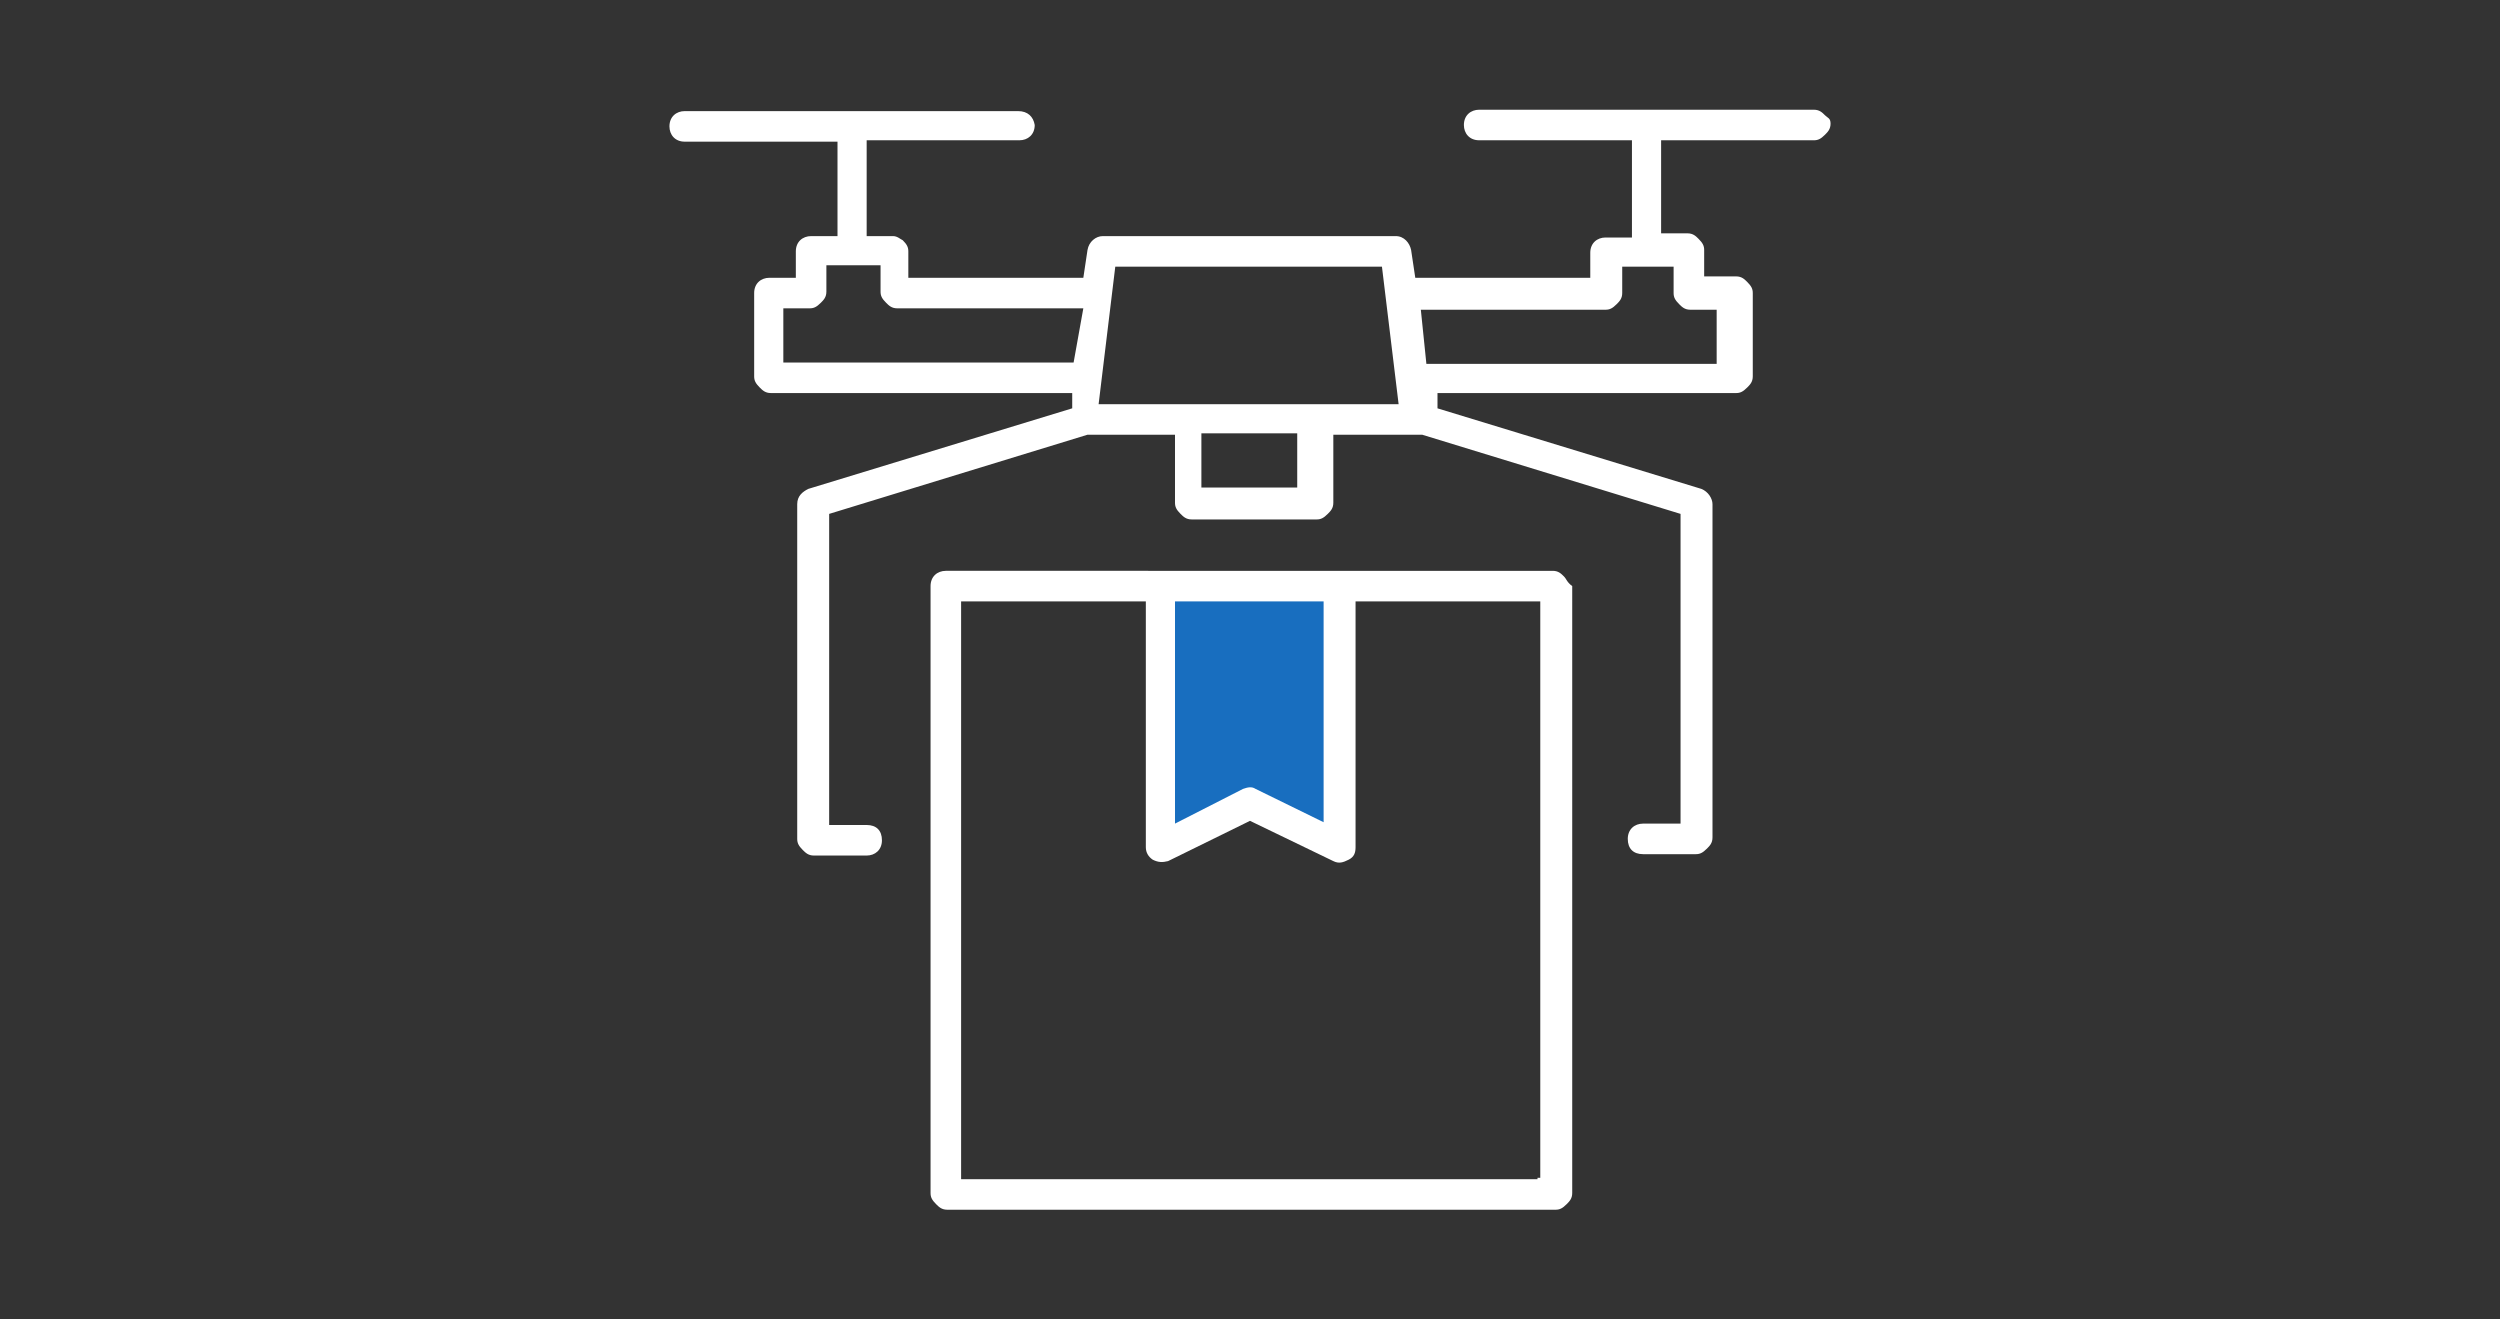
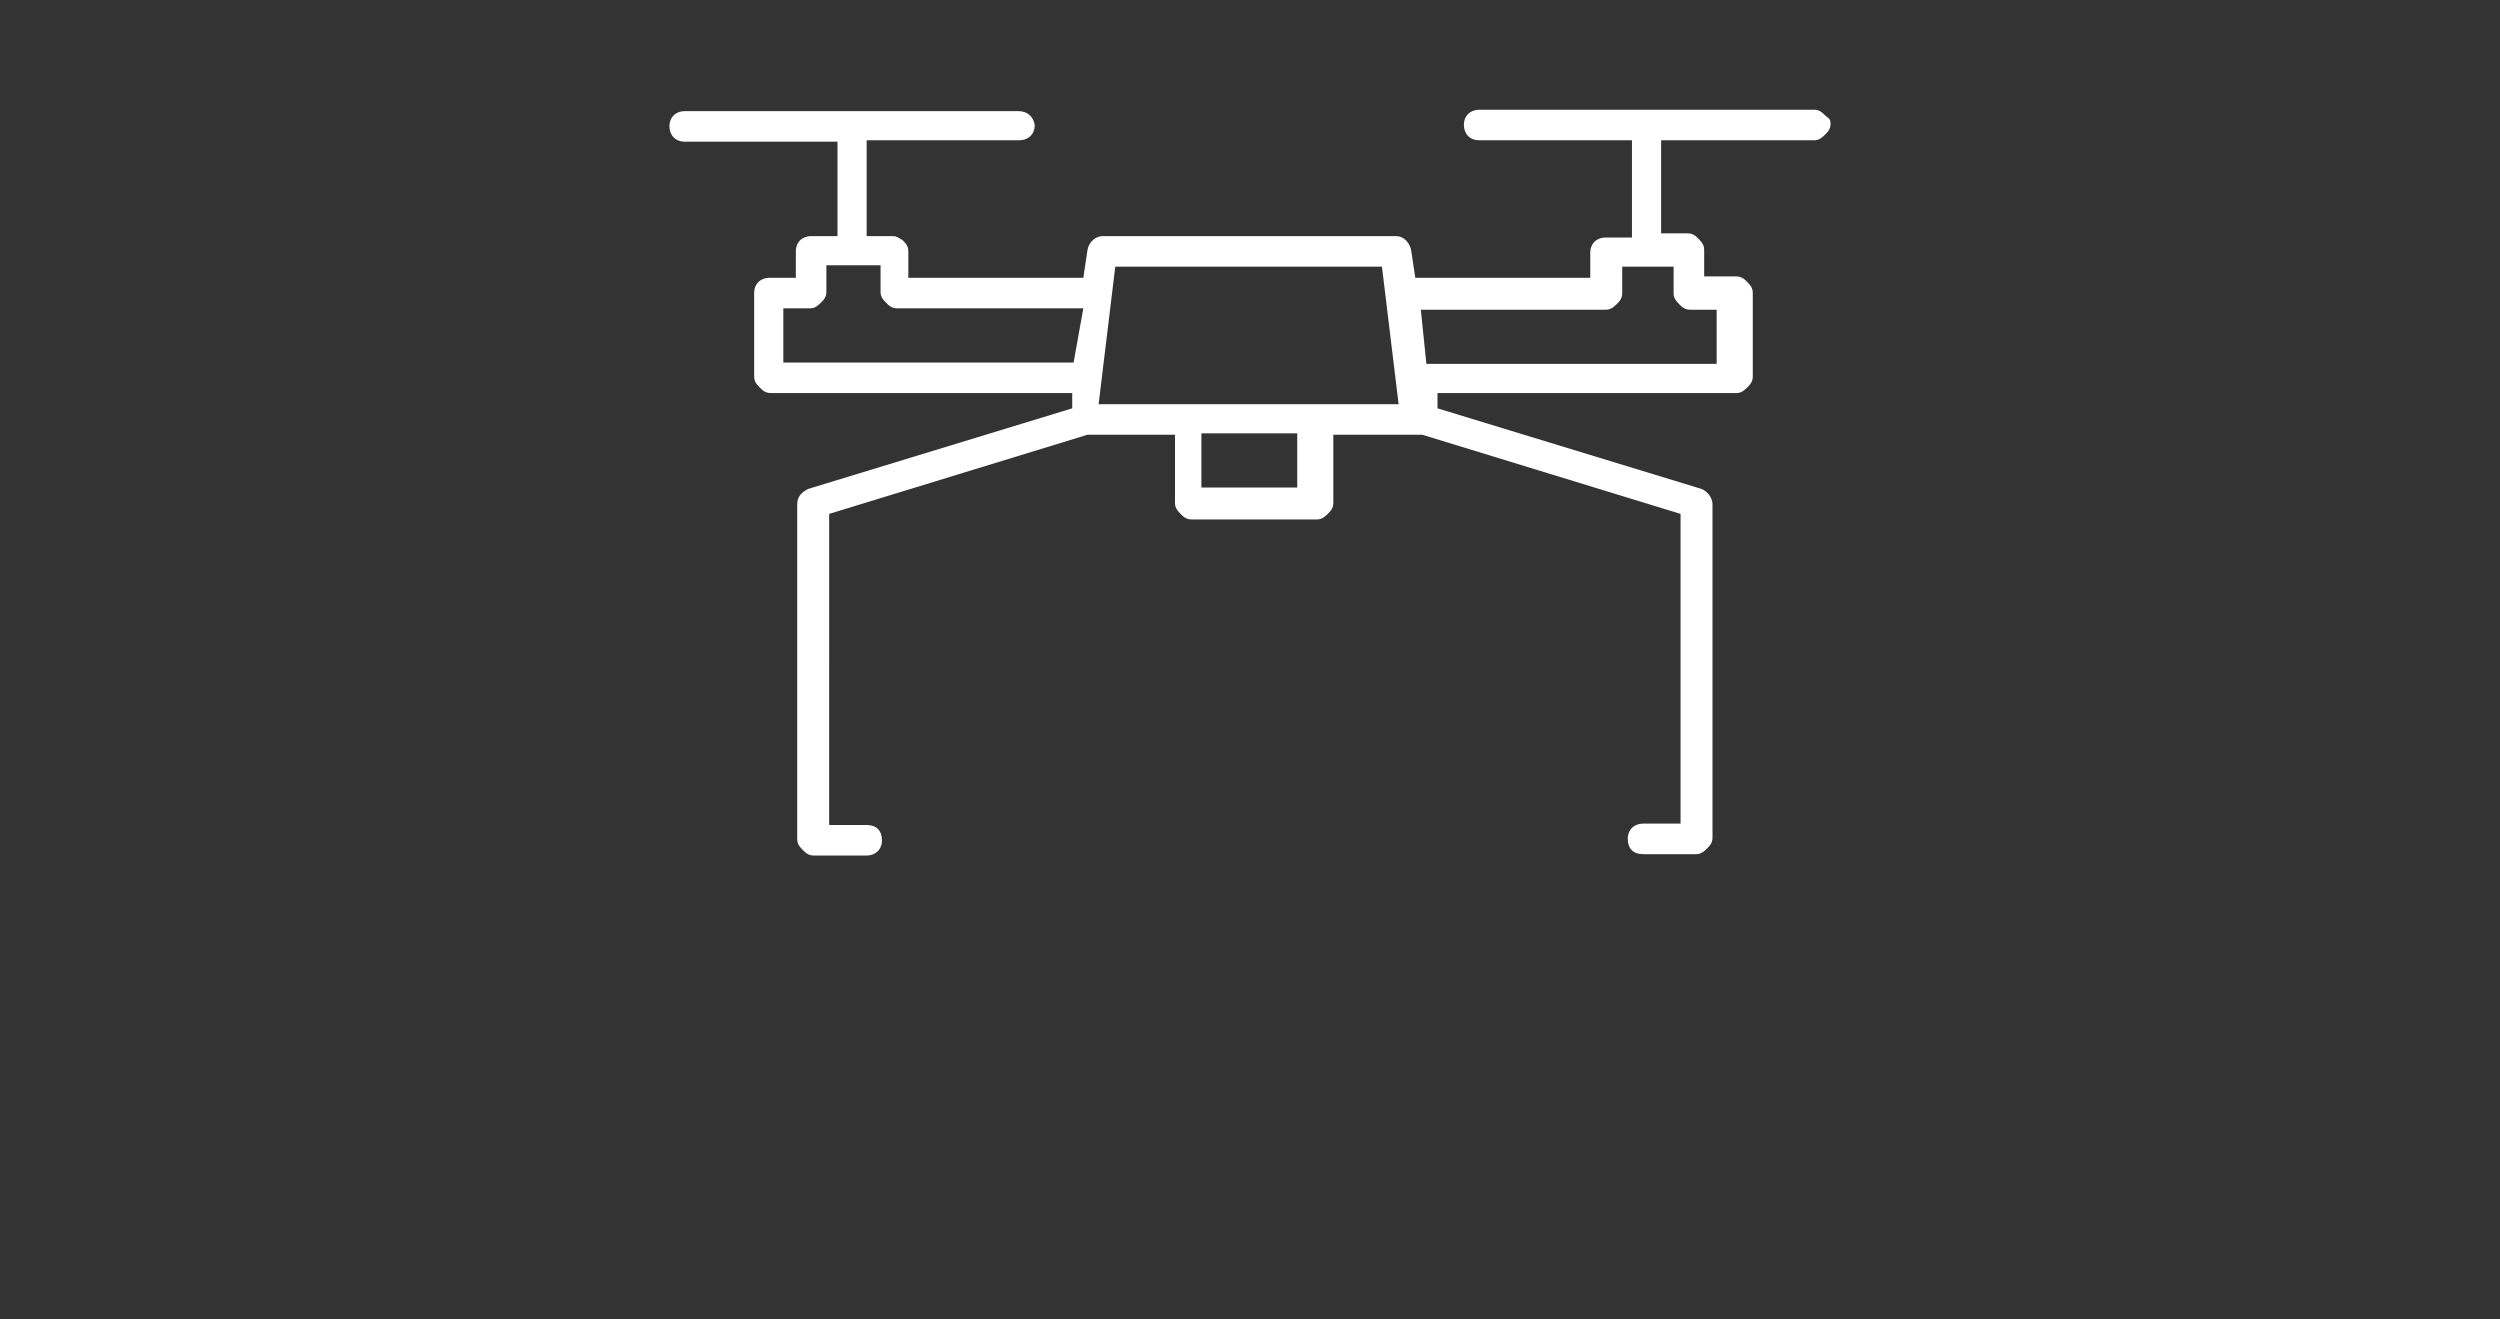
<svg xmlns="http://www.w3.org/2000/svg" version="1.1" id="Layer_1" x="0px" y="0px" viewBox="0 0 180 95" style="enable-background:new 0 0 180 95;" xml:space="preserve">
  <rect x="0" y="0" width="180" height="95" fill="#333333" stroke="none" />
  <style type="text/css">
	.st0{fill:#186EBF;}
	.st1{fill:#FFFFFF;}
</style>
  <g>
-     <polygon class="st0" points="83.3,41.9 83.3,60.4 90,57.7 96.5,60.4 96.5,42.5  " />
    <g>
      <g>
-         <path class="st1" d="M112.6,41.5c-0.2-0.2-0.4-0.4-0.8-0.4H68.1c-0.6,0-1.1,0.4-1.1,1.1v43.7c0,0.3,0.1,0.5,0.4,0.8     c0.2,0.2,0.4,0.4,0.8,0.4H112c0.3,0,0.5-0.1,0.8-0.4c0.2-0.2,0.4-0.4,0.4-0.8V42.2C112.8,41.9,112.8,41.7,112.6,41.5z M84.7,43.3     h10.6v15.9l-4.9-2.4c-0.3-0.2-0.6-0.1-0.9,0l-4.9,2.5V43.3z M110.7,84.9H69.2V43.3h13.3V61c0,0.4,0.2,0.7,0.5,0.9     c0.4,0.2,0.7,0.2,1.1,0.1l5.9-2.9L96,62c0.4,0.2,0.7,0.1,1.1-0.1c0.4-0.2,0.5-0.5,0.5-0.9V43.3h13.3v41.5H110.7z" />
-       </g>
+         </g>
      <g>
        <path class="st1" d="M131.4,8.3c-0.2-0.2-0.4-0.4-0.8-0.4h-24.1c-0.6,0-1.1,0.4-1.1,1.1c0,0.6,0.4,1.1,1.1,1.1h11v7h-1.9     c-0.6,0-1.1,0.4-1.1,1.1V20h-12.6l-0.3-2c-0.1-0.5-0.5-1-1.1-1H79.4c-0.5,0-1,0.4-1.1,1l-0.3,2H65.4v-1.9c0-0.3-0.1-0.5-0.4-0.8     c-0.2-0.1-0.4-0.3-0.7-0.3h-1.9v-6.9h11c0.6,0,1.1-0.4,1.1-1.1C74.4,8.4,74,8,73.3,8h-24c-0.6,0-1.1,0.4-1.1,1.1     c0,0.6,0.4,1.1,1.1,1.1h11V17h-1.9c-0.6,0-1.1,0.4-1.1,1.1V20h-1.9c-0.6,0-1.1,0.4-1.1,1.1v6c0,0.3,0.1,0.5,0.4,0.8     c0.2,0.2,0.4,0.4,0.8,0.4h21.7v1.1l-19,5.8c-0.4,0.2-0.8,0.5-0.8,1.1v24.1c0,0.3,0.1,0.5,0.4,0.8c0.2,0.2,0.4,0.4,0.8,0.4h3.8     c0.6,0,1.1-0.4,1.1-1.1s-0.4-1.1-1.1-1.1h-2.7V37l18.6-5.7h6.3v4.9c0,0.3,0.1,0.5,0.4,0.8c0.2,0.2,0.4,0.4,0.8,0.4h9     c0.3,0,0.5-0.1,0.8-0.4c0.2-0.2,0.4-0.4,0.4-0.8v-4.9h6.3h0.1l18.6,5.7v22.3h-2.7c-0.6,0-1.1,0.4-1.1,1.1s0.4,1.1,1.1,1.1h3.8     c0.3,0,0.5-0.1,0.8-0.4c0.2-0.2,0.4-0.4,0.4-0.8v-24c0-0.4-0.3-0.9-0.8-1.1l-19-5.8v-1.1H125c0.3,0,0.5-0.1,0.8-0.4     c0.2-0.2,0.4-0.4,0.4-0.8v-6c0-0.3-0.1-0.5-0.4-0.8c-0.2-0.2-0.4-0.4-0.8-0.4h-2.3V18c0-0.3-0.1-0.5-0.4-0.8     c-0.2-0.2-0.4-0.4-0.8-0.4h-1.9v-6.7h11c0.3,0,0.5-0.1,0.8-0.4c0.2-0.2,0.4-0.4,0.4-0.8S131.6,8.5,131.4,8.3z M77.3,26.1H56.4     v-3.9h1.9c0.3,0,0.5-0.1,0.8-0.4c0.2-0.2,0.4-0.4,0.4-0.8v-1.9h3.9v1.9c0,0.3,0.1,0.5,0.4,0.8c0.2,0.2,0.4,0.4,0.8,0.4h13.4     L77.3,26.1z M93.4,35.1h-6.9v-3.9h6.9V35.1z M79.1,29.1l1.2-9.9h19.2l1.2,9.9H79.1z M120.5,19.2v1.9c0,0.3,0.1,0.5,0.4,0.8     c0.2,0.2,0.4,0.4,0.8,0.4h1.9v3.9h-20.9l-0.4-3.9h13.3c0.3,0,0.5-0.1,0.8-0.4c0.2-0.2,0.4-0.4,0.4-0.8v-1.9     C116.7,19.2,120.5,19.2,120.5,19.2z" />
      </g>
    </g>
  </g>
</svg>